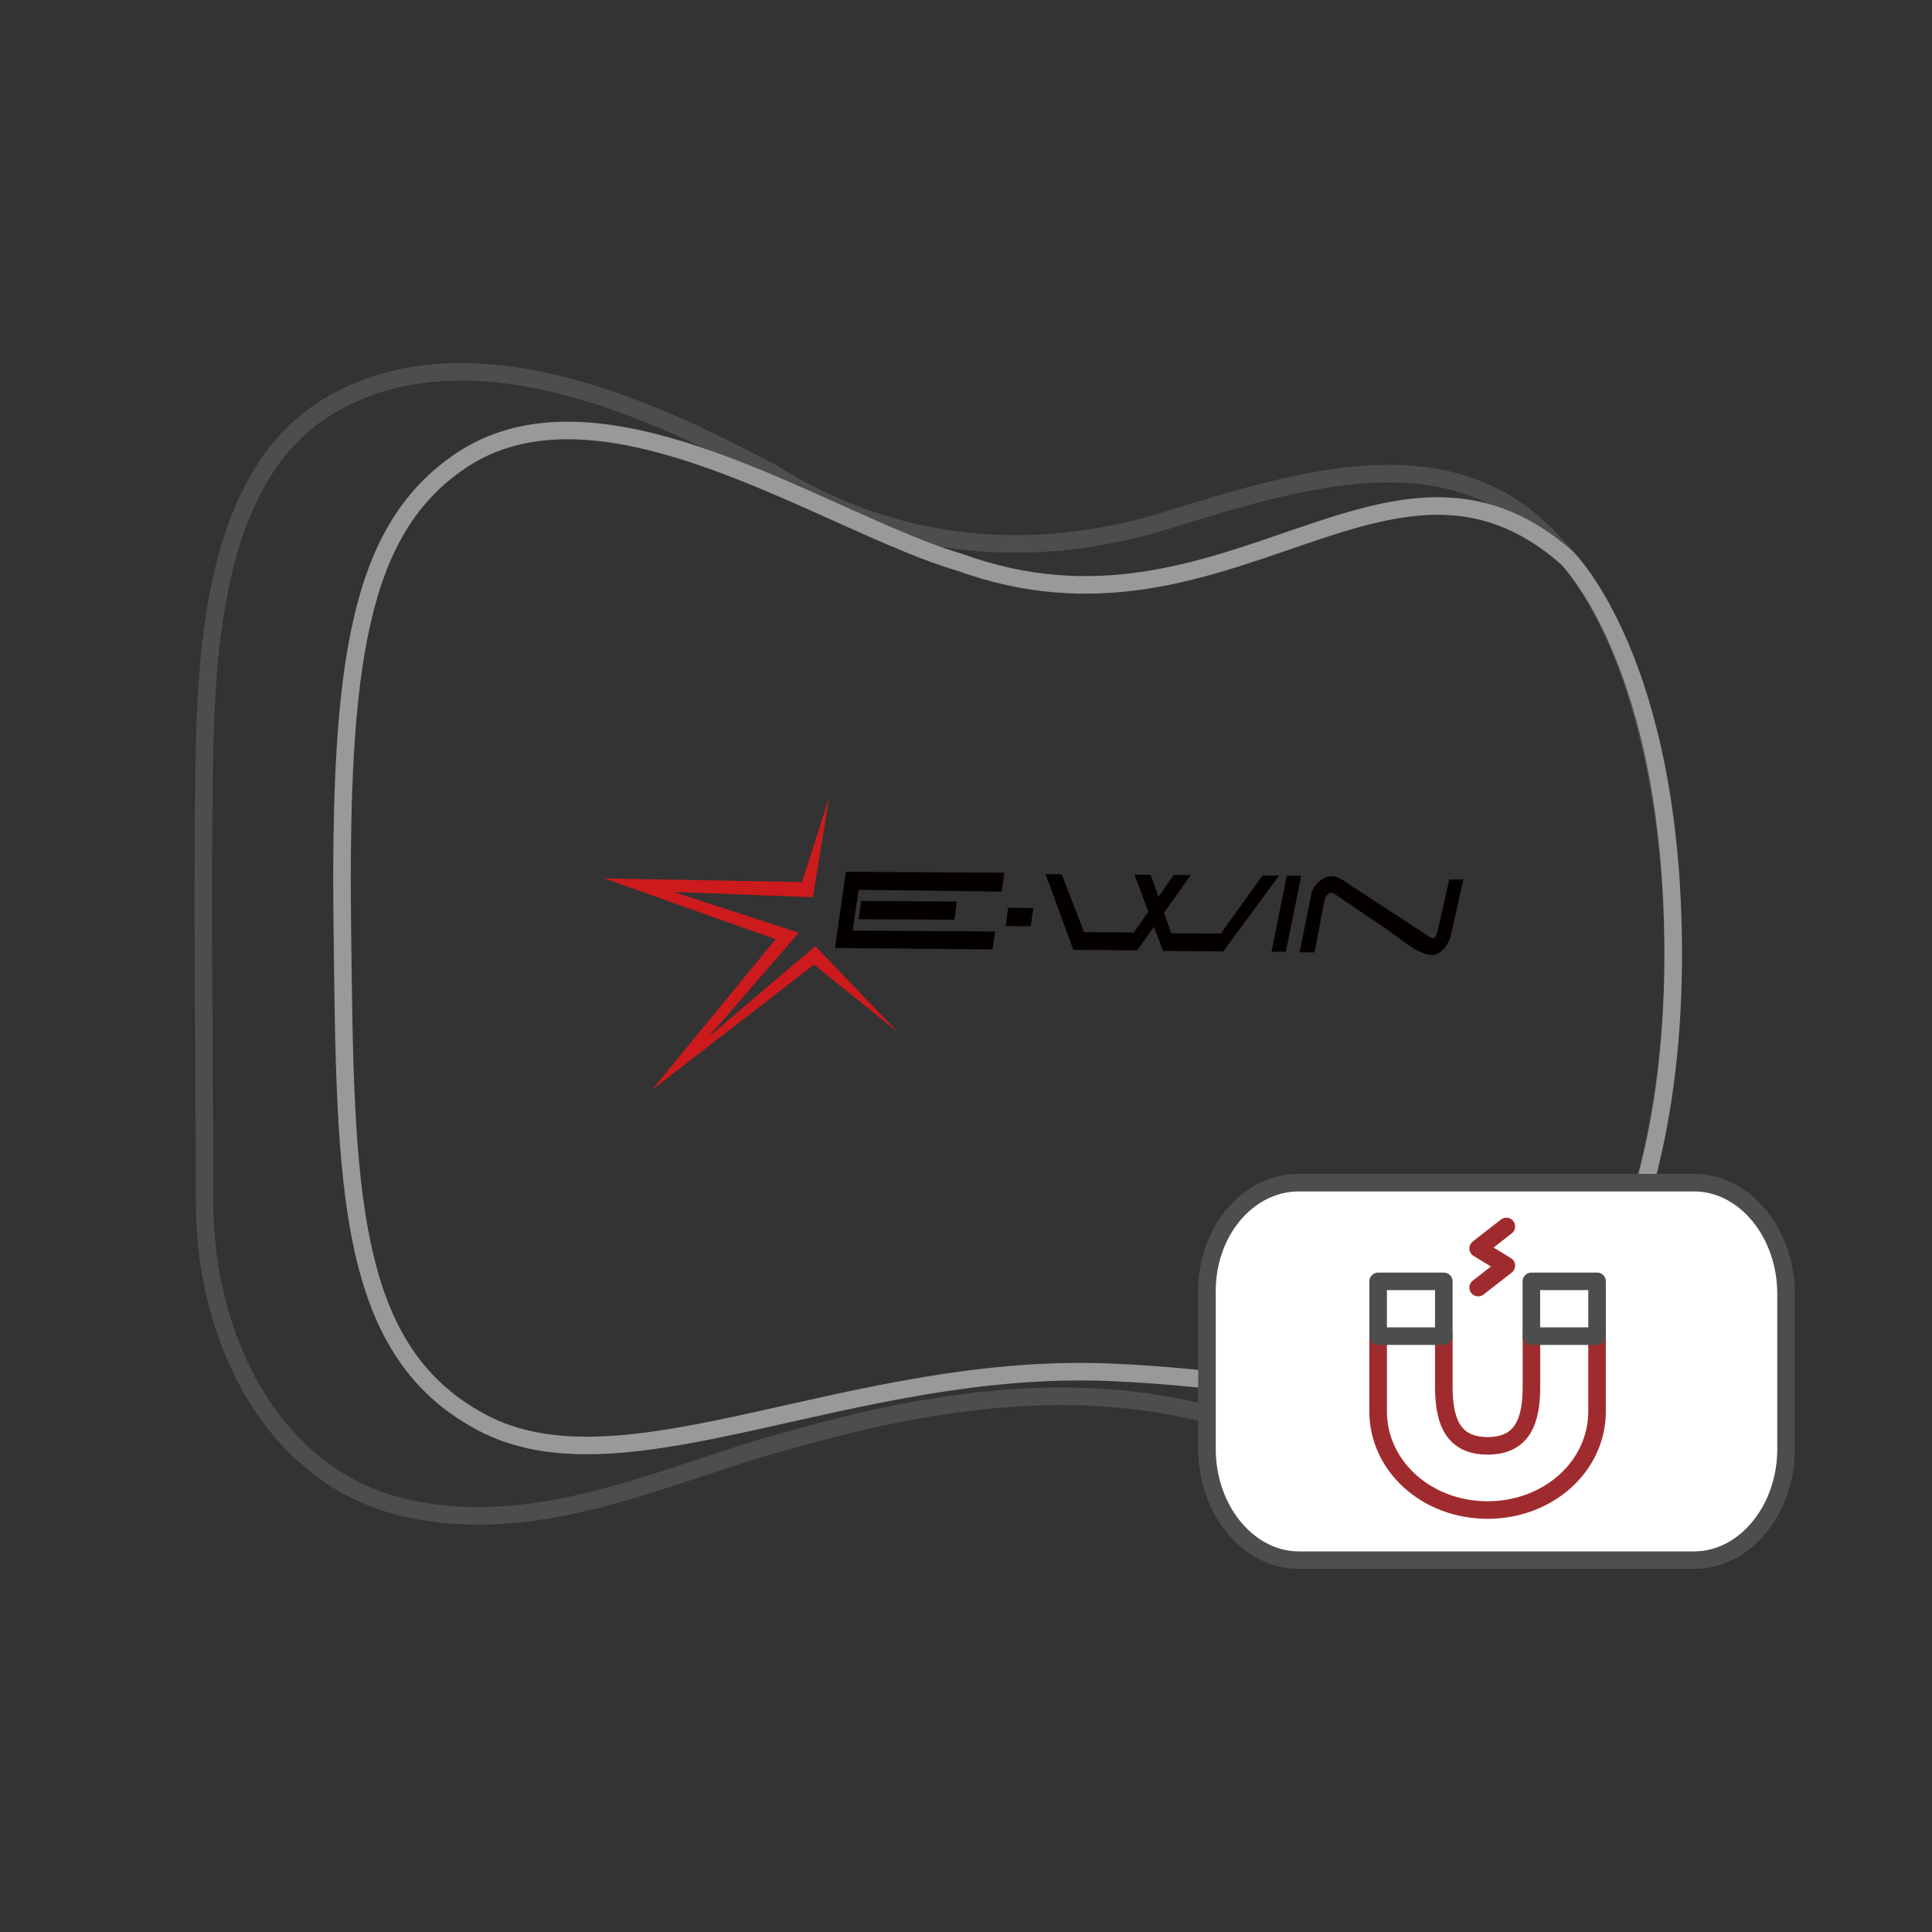
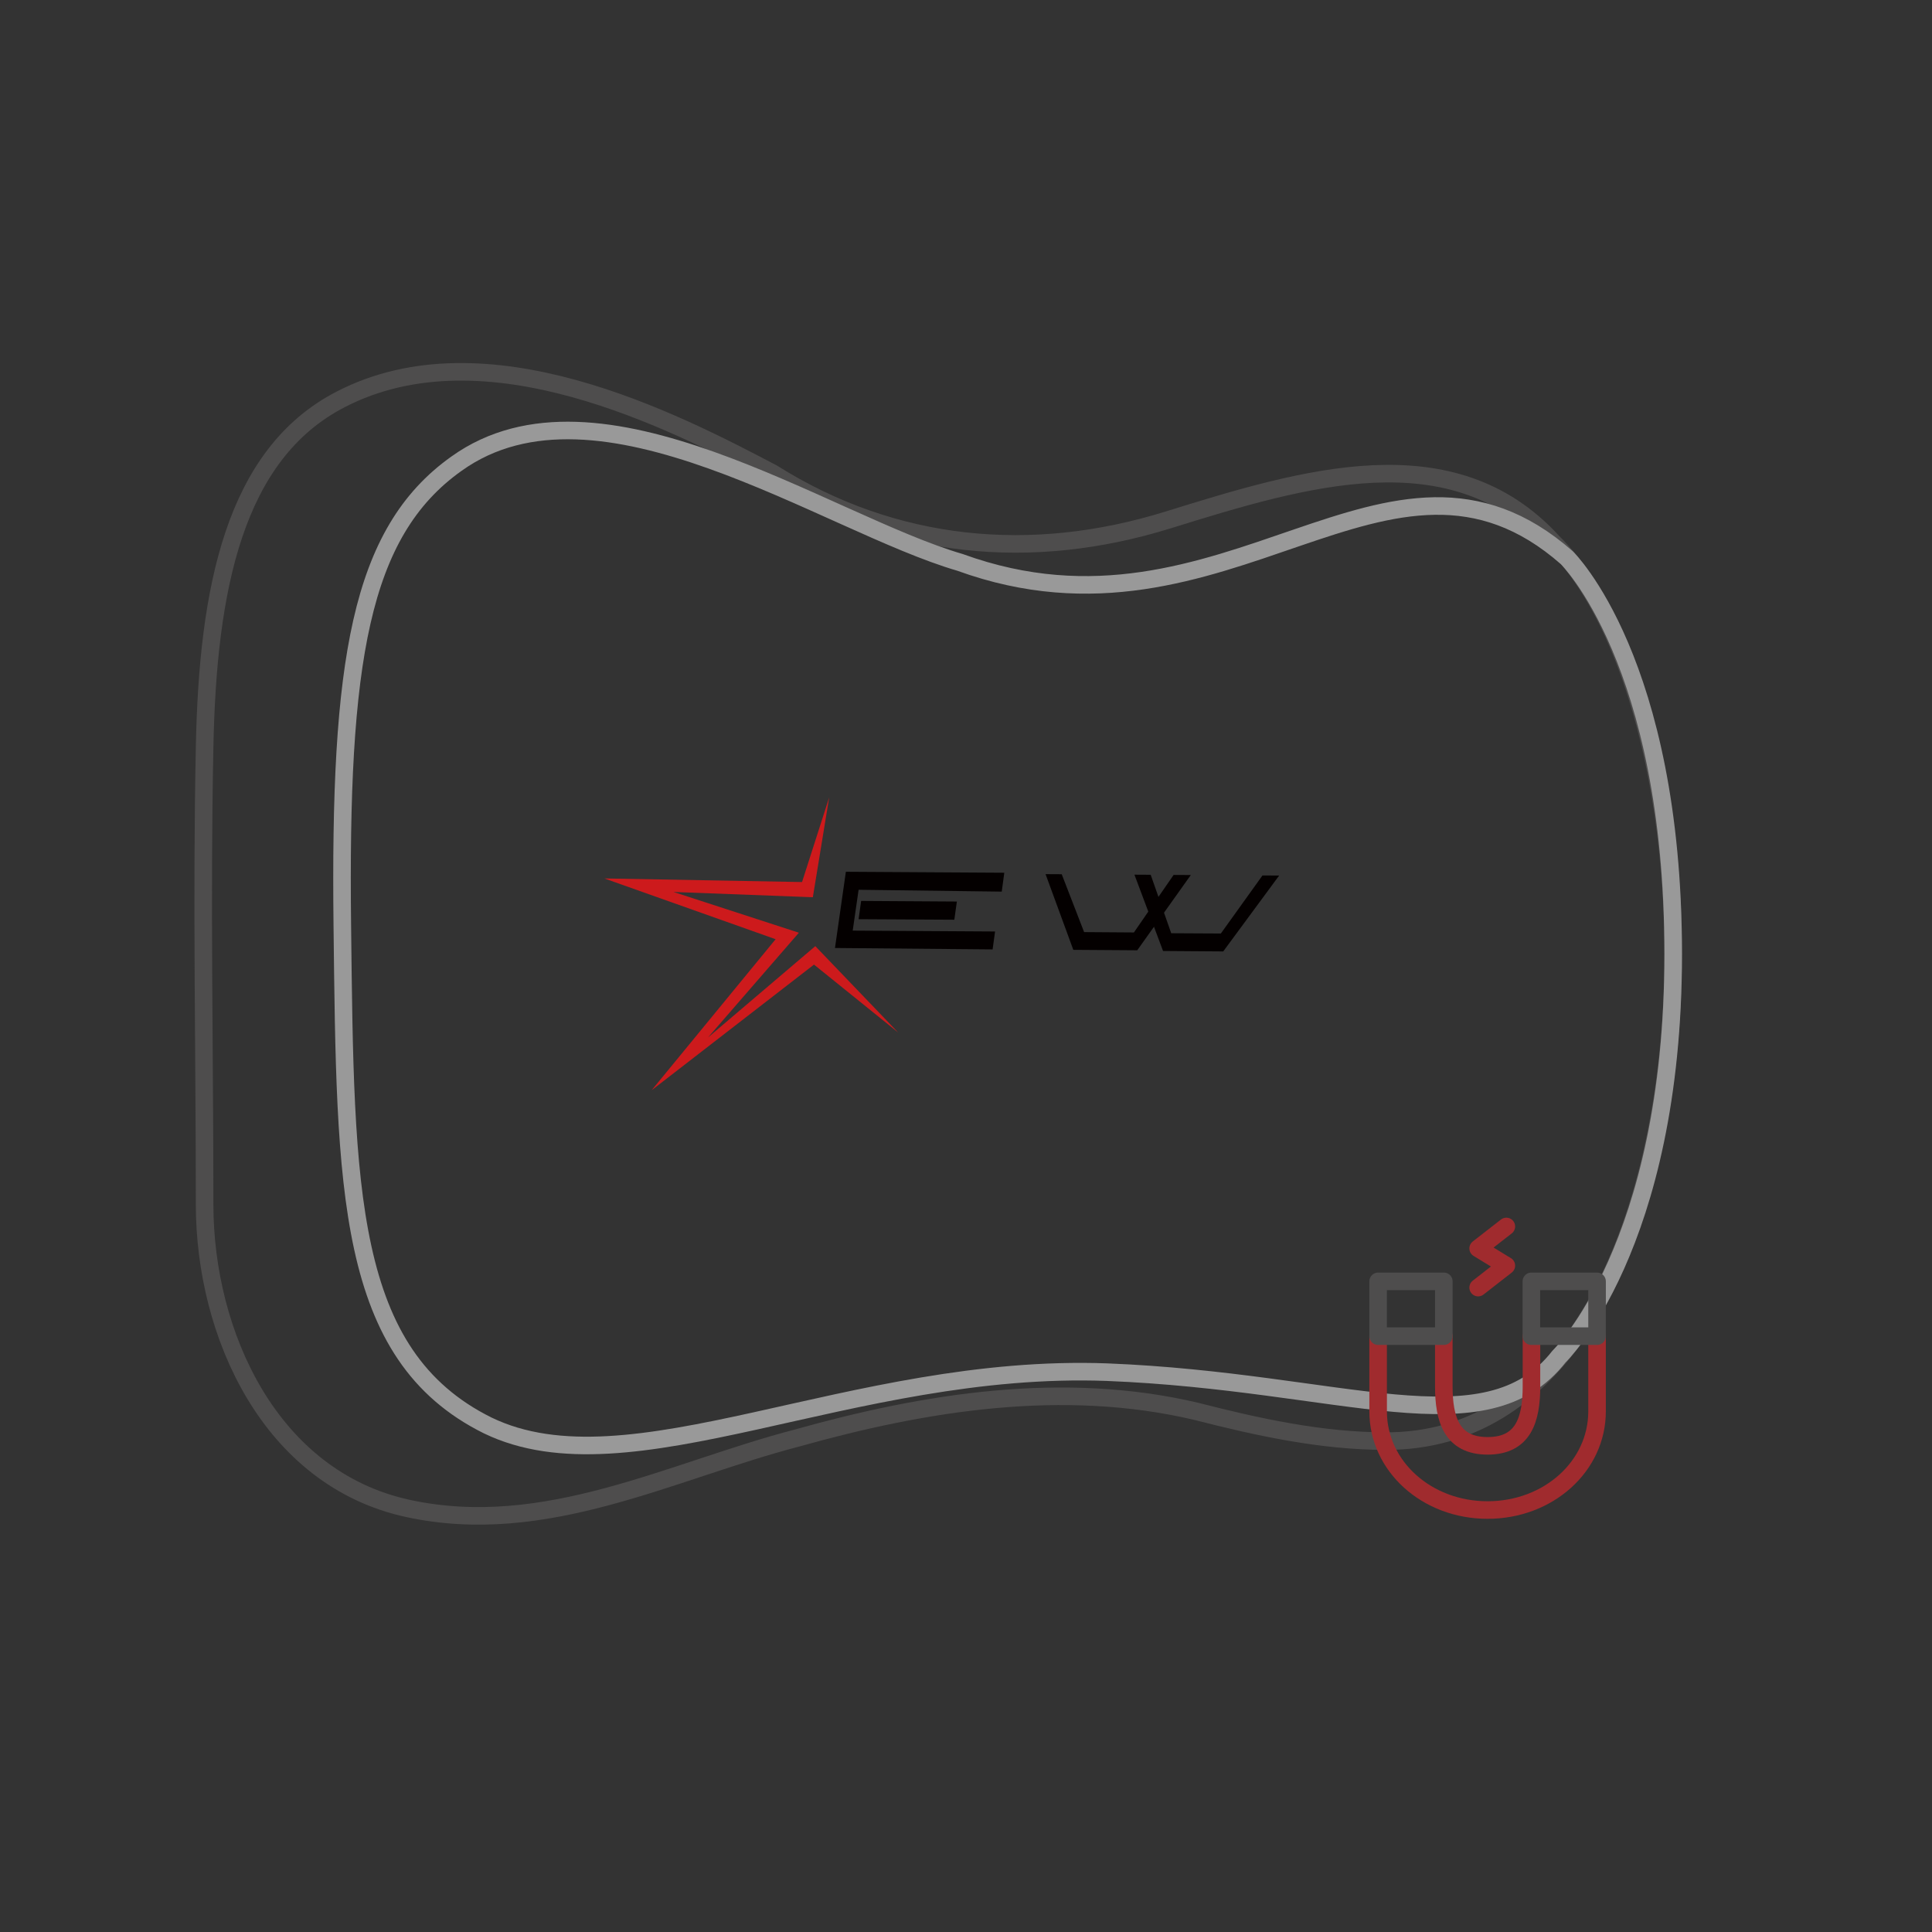
<svg xmlns="http://www.w3.org/2000/svg" version="1.1" id="图层_1" x="0px" y="0px" viewBox="0 0 220 220" style="enable-background:new 0 0 220 220;" xml:space="preserve">
  <rect x="0" y="0" width="220" height="220" fill="#333333" stroke="none" />
  <style type="text/css">
	.st0{fill:none;stroke:#040000;stroke-width:0.5;stroke-miterlimit:10;}
	.st1{fill:none;stroke:#040000;stroke-width:0.5;stroke-linecap:round;stroke-linejoin:round;stroke-miterlimit:10;}
	
		.st2{fill:none;stroke:#000000;stroke-width:0.5;stroke-linecap:round;stroke-linejoin:round;stroke-miterlimit:10;stroke-dasharray:1,2;}
	.st3{fill:#FFFFFF;stroke:#040000;stroke-width:0.5;stroke-linecap:round;stroke-linejoin:round;stroke-miterlimit:10;}
	.st4{fill:#FFFFFF;}
	.st5{fill:none;stroke:#4E4D4D;stroke-width:2;stroke-linejoin:round;stroke-miterlimit:10;}
	.st6{fill:none;stroke:#53B5CC;stroke-width:2;stroke-linecap:round;stroke-miterlimit:10;}
	.st7{fill:#53B5CC;}
	.st8{fill:none;stroke:#4E4D4D;stroke-width:2;stroke-linecap:round;stroke-linejoin:round;stroke-miterlimit:10;}
	.st9{fill:none;stroke:#999999;stroke-width:2;stroke-linejoin:round;stroke-miterlimit:10;}
	.st10{fill:#FFFFFF;stroke:#4E4D4D;stroke-width:2;stroke-linejoin:round;stroke-miterlimit:10;}
	.st11{fill:none;stroke:#A02B2E;stroke-width:2;stroke-linecap:round;stroke-linejoin:round;stroke-miterlimit:10;}
	.st12{fill:#FFFFFF;stroke:#666767;stroke-width:2;stroke-linejoin:round;stroke-miterlimit:10;}
	.st13{fill:#FFFFFF;stroke:#999999;stroke-width:2;stroke-linejoin:round;stroke-miterlimit:10;}
	.st14{fill:none;stroke:#999999;stroke-width:2;stroke-linecap:round;stroke-miterlimit:10;}
	.st15{fill:none;stroke:#999999;stroke-width:2;stroke-linecap:round;stroke-linejoin:round;}
	.st16{fill:none;stroke:#4D4E4E;stroke-width:2;stroke-linejoin:round;}
	.st17{fill:none;stroke:#4D4E4E;stroke-width:2;stroke-linecap:round;stroke-linejoin:round;}
	.st18{fill:none;stroke:#4D4E4E;stroke-width:2;stroke-miterlimit:10;}
	.st19{fill:#FFFFFF;stroke:#4D4E4E;stroke-width:2;stroke-miterlimit:10;}
	.st20{fill:none;stroke:#A02B2E;stroke-width:2;stroke-linejoin:round;stroke-miterlimit:10;}
	.st21{fill:none;stroke:#4D4E4E;stroke-width:2;stroke-linecap:round;stroke-linejoin:round;stroke-miterlimit:10;}
	.st22{fill:none;stroke:#202529;stroke-width:2;stroke-linecap:round;stroke-linejoin:round;stroke-miterlimit:10;}
	.st23{fill:none;stroke:#202529;stroke-width:2;stroke-linejoin:round;stroke-miterlimit:10;}
	.st24{fill:none;stroke:#ACB4BC;stroke-width:2;stroke-linecap:round;stroke-miterlimit:10;}
	.st25{fill:none;stroke:#ACB4BC;stroke-width:1.8;stroke-miterlimit:10;}
	.st26{fill:none;stroke:#ACB4BC;stroke-width:1.8;stroke-linejoin:round;stroke-miterlimit:10;}
	.st27{fill:none;stroke:#ACB4BC;stroke-width:1.8;stroke-linecap:round;stroke-linejoin:round;stroke-miterlimit:10;}
	.st28{fill:none;stroke:#202529;stroke-width:1.8;stroke-miterlimit:10;}
	.st29{fill:none;stroke:#202529;stroke-width:1.8;stroke-linecap:round;stroke-linejoin:round;stroke-miterlimit:10;}
	.st30{fill:none;stroke:#202529;stroke-width:1.8;stroke-linejoin:round;stroke-miterlimit:10;}
	.st31{fill:none;stroke:#FFFFFF;stroke-width:5;stroke-linejoin:round;stroke-miterlimit:10;}
	.st32{fill:none;stroke:#A02B2E;stroke-width:1.8;stroke-linejoin:round;stroke-miterlimit:10;}
	.st33{fill:none;stroke:#FFFFFF;stroke-width:1.8;stroke-miterlimit:10;}
	.st34{fill:none;stroke:#A02B2E;stroke-width:1.8;stroke-miterlimit:10;}
	.st35{fill:none;stroke:#FFFFFF;stroke-width:1.8;stroke-linecap:round;stroke-linejoin:round;stroke-miterlimit:10;}
	.st36{fill:none;stroke:#A02B2E;stroke-width:1.8;stroke-linecap:round;stroke-linejoin:round;stroke-miterlimit:10;}
	.st37{fill:none;stroke:#A02B2E;stroke-width:1.8;stroke-linecap:round;stroke-miterlimit:10;}
	.st38{fill:none;stroke:#202529;stroke-width:1.7;stroke-linecap:round;stroke-linejoin:round;stroke-miterlimit:10;}
	.st39{fill:none;stroke:#202529;stroke-width:1.7;stroke-linejoin:round;stroke-miterlimit:10;}
	.st40{fill:none;stroke:#A02B2E;stroke-width:1.7;stroke-linecap:round;stroke-linejoin:round;stroke-miterlimit:10;}
	.st41{fill:none;stroke:#A02B2E;stroke-width:1.7;stroke-linejoin:round;stroke-miterlimit:10;}
	.st42{fill:none;stroke:#ACB4BC;stroke-width:1.8;stroke-linecap:round;stroke-miterlimit:10;}
	.st43{fill:#FFFFFF;stroke:#202529;stroke-width:1.2;stroke-linecap:round;stroke-linejoin:round;}
	.st44{fill:none;stroke:#202529;stroke-width:1.2;stroke-linecap:round;stroke-linejoin:round;}
	.st45{fill:#202529;}
	.st46{fill:#4E4D4D;}
	.st47{fill:#CD1A1C;}
	.st48{fill:#040000;}
	.st49{fill:#FFFFFF;stroke:#666767;stroke-linejoin:round;stroke-miterlimit:10;}
	.st50{fill:none;stroke:#666767;stroke-linejoin:round;}
	.st51{fill:none;stroke:#666767;stroke-linejoin:round;stroke-dasharray:2.026,2.026;}
	.st52{fill:none;stroke:#666767;stroke-linejoin:round;stroke-dasharray:1.967,1.967;}
	.st53{fill:none;stroke:#666767;stroke-linejoin:round;stroke-miterlimit:10;}
	.st54{fill:none;stroke:#666767;stroke-linejoin:round;stroke-dasharray:1.992,1.992;}
	.st55{fill:#FFFFFF;stroke:#000000;stroke-width:0.75;stroke-linecap:round;stroke-miterlimit:10;}
	.st56{fill:none;stroke:#000000;stroke-width:0.75;stroke-linecap:round;stroke-miterlimit:10;}
	.st57{fill:none;stroke:#000000;stroke-linecap:round;stroke-miterlimit:10;}
</style>
  <g>
    <path class="st5" d="M46.46,171.77c15.67,3.39,29.92-4.28,44.34-8.03c14.6-4.1,30.27-6.6,45.41-3.03   c6.95,1.78,14.25,3.39,21.55,3.39c38.82,0.18,40.43-81.34,19.05-102.39c-11.4-12.49-28.32-7.31-43.81-2.5s-31.16,3.39-45.06-5.35   c-11.22-5.89-32.59-16.95-49.15-8.38c-12.11,6.24-15.14,21.58-15.49,39.6c-0.36,17.3,0,34.79,0,52.09   C23.31,151.97,30.79,168.38,46.46,171.77z" />
    <path class="st9" d="M177.53,154.47c-8.37,10.7-24.57,2.85-51.47,1.78c-29.21-1.07-54.32,13.91-70.52,6.07   c-16.21-8.03-16.21-26.94-16.56-56.9s1.96-44.78,13-52.62c16.2-11.6,42.03,6.78,57.34,11.24c30.45,11.06,48.8-18.37,69.1-0.53   c0,0,12.11,11.77,12.11,45.13S177.53,154.47,177.53,154.47L177.53,154.47z" />
  </g>
-   <path class="st10" d="M147.91,134.67h45c5.75,0,10.47,5.71,10.47,12.67v17.66c0,6.96-4.72,12.66-10.47,12.66h-45  c-5.75,0-10.47-5.71-10.47-12.66v-17.66C137.29,140.38,142.01,134.67,147.91,134.67z" />
  <g>
    <path class="st11" d="M156.93,152.15v8.56c0,6.24,5.52,11.24,12.46,11.24s12.47-4.99,12.47-11.24v-8.56" />
    <path class="st11" d="M164.41,152.15v5.71c0,3.75,0.89,6.78,4.99,6.78s4.99-3.03,4.99-6.78v-5.71" />
  </g>
  <path class="st5" d="M174.38,152.15h7.48v-6.24h-7.48V152.15z M164.41,152.15v-6.24h-7.48v6.24H164.41z" />
  <path class="st11" d="M171.53,139.66l-3.21,2.5l3.21,1.96l-3.21,2.5" />
  <g>
    <g>
      <polygon class="st47" points="94.42,90.8 92.56,102.17 76.69,101.57 90.97,106.21 80.62,118.14 92.84,107.74 102.27,117.57     92.69,109.84 74.2,124.15 88.32,106.95 68.82,100.03 91.33,100.44   " />
    </g>
    <g>
      <polygon class="st48" points="114.36,99.38 114.07,101.53 97.77,101.32 97.1,105.97 113.31,106.07 113.03,108.11 95.08,107.95     96.32,99.27   " />
    </g>
    <g>
      <polygon class="st48" points="98.06,102.59 108.96,102.66 108.67,104.73 97.77,104.67   " />
    </g>
    <g>
-       <polygon class="st48" points="114.8,103.37 117.66,103.39 117.38,105.47 114.53,105.45   " />
-     </g>
+       </g>
    <g>
      <polygon class="st48" points="119.06,99.54 120.9,99.55 123.45,106.14 129.12,106.18 133.64,99.63 135.6,99.64 129.5,108.21     122.22,108.16   " />
    </g>
    <g>
      <polygon class="st48" points="129.18,99.6 131.03,99.61 133.37,106.27 139.02,106.3 143.76,99.69 145.66,99.7 139.29,108.34     132.44,108.29   " />
    </g>
    <g>
-       <polygon class="st48" points="146.53,99.71 148.18,99.72 146.42,108.38 144.79,108.37   " />
-     </g>
-     <path class="st48" d="M149.69,108.45l-1.71-0.01l1.36-6.7c0,0,0.24-1.14,1.48-1.77c1.24-0.64,2.38,0.47,2.86,0.77   c0.48,0.3,8.98,5.86,8.98,5.86s0.41,0.3,0.56,0.24c0.16-0.06,0.34-0.27,0.45-0.67c0.1-0.39,1.36-6.03,1.36-6.03l1.61-0.01   l-1.45,6.48c0,0-0.55,1.95-2,2.13c-1.44,0.18-3.96-2.02-4.99-2.72c-1.03-0.7-6.29-4.26-6.29-4.26s-0.34-0.19-0.58-0.02   c-0.24,0.17-0.46,0.42-0.55,0.99C150.69,103.28,149.69,108.45,149.69,108.45" />
+       </g>
  </g>
</svg>